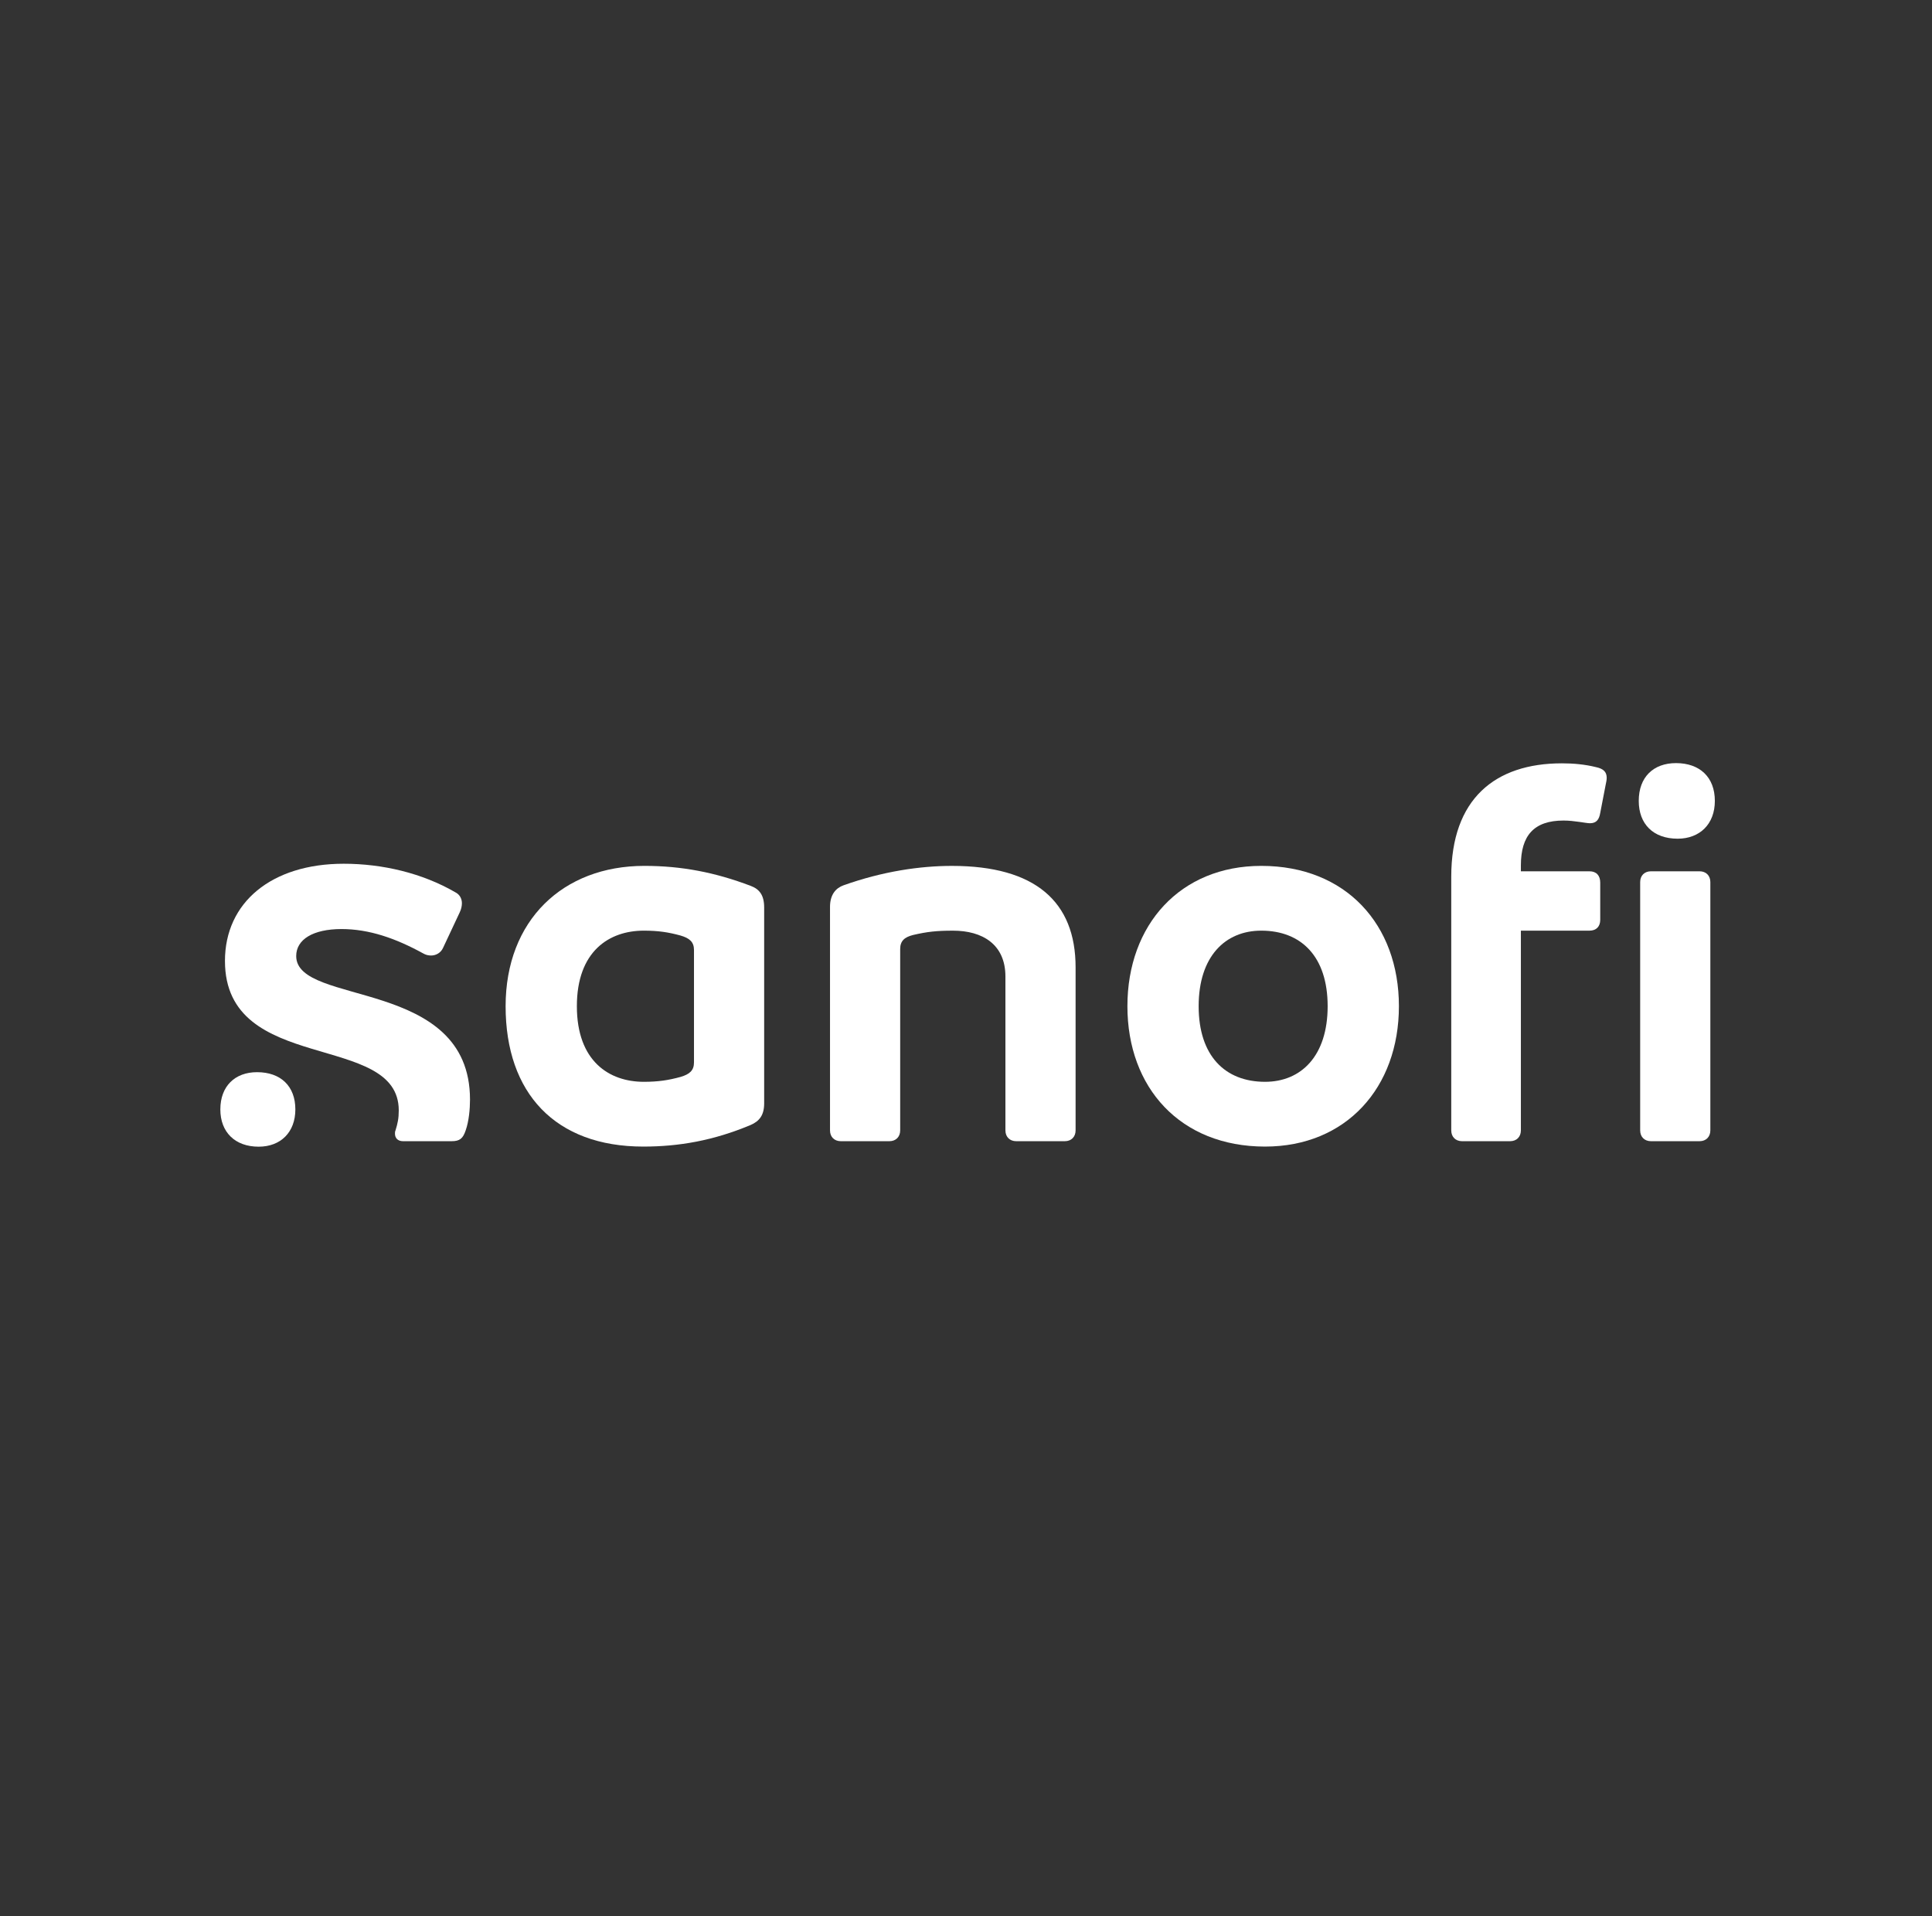
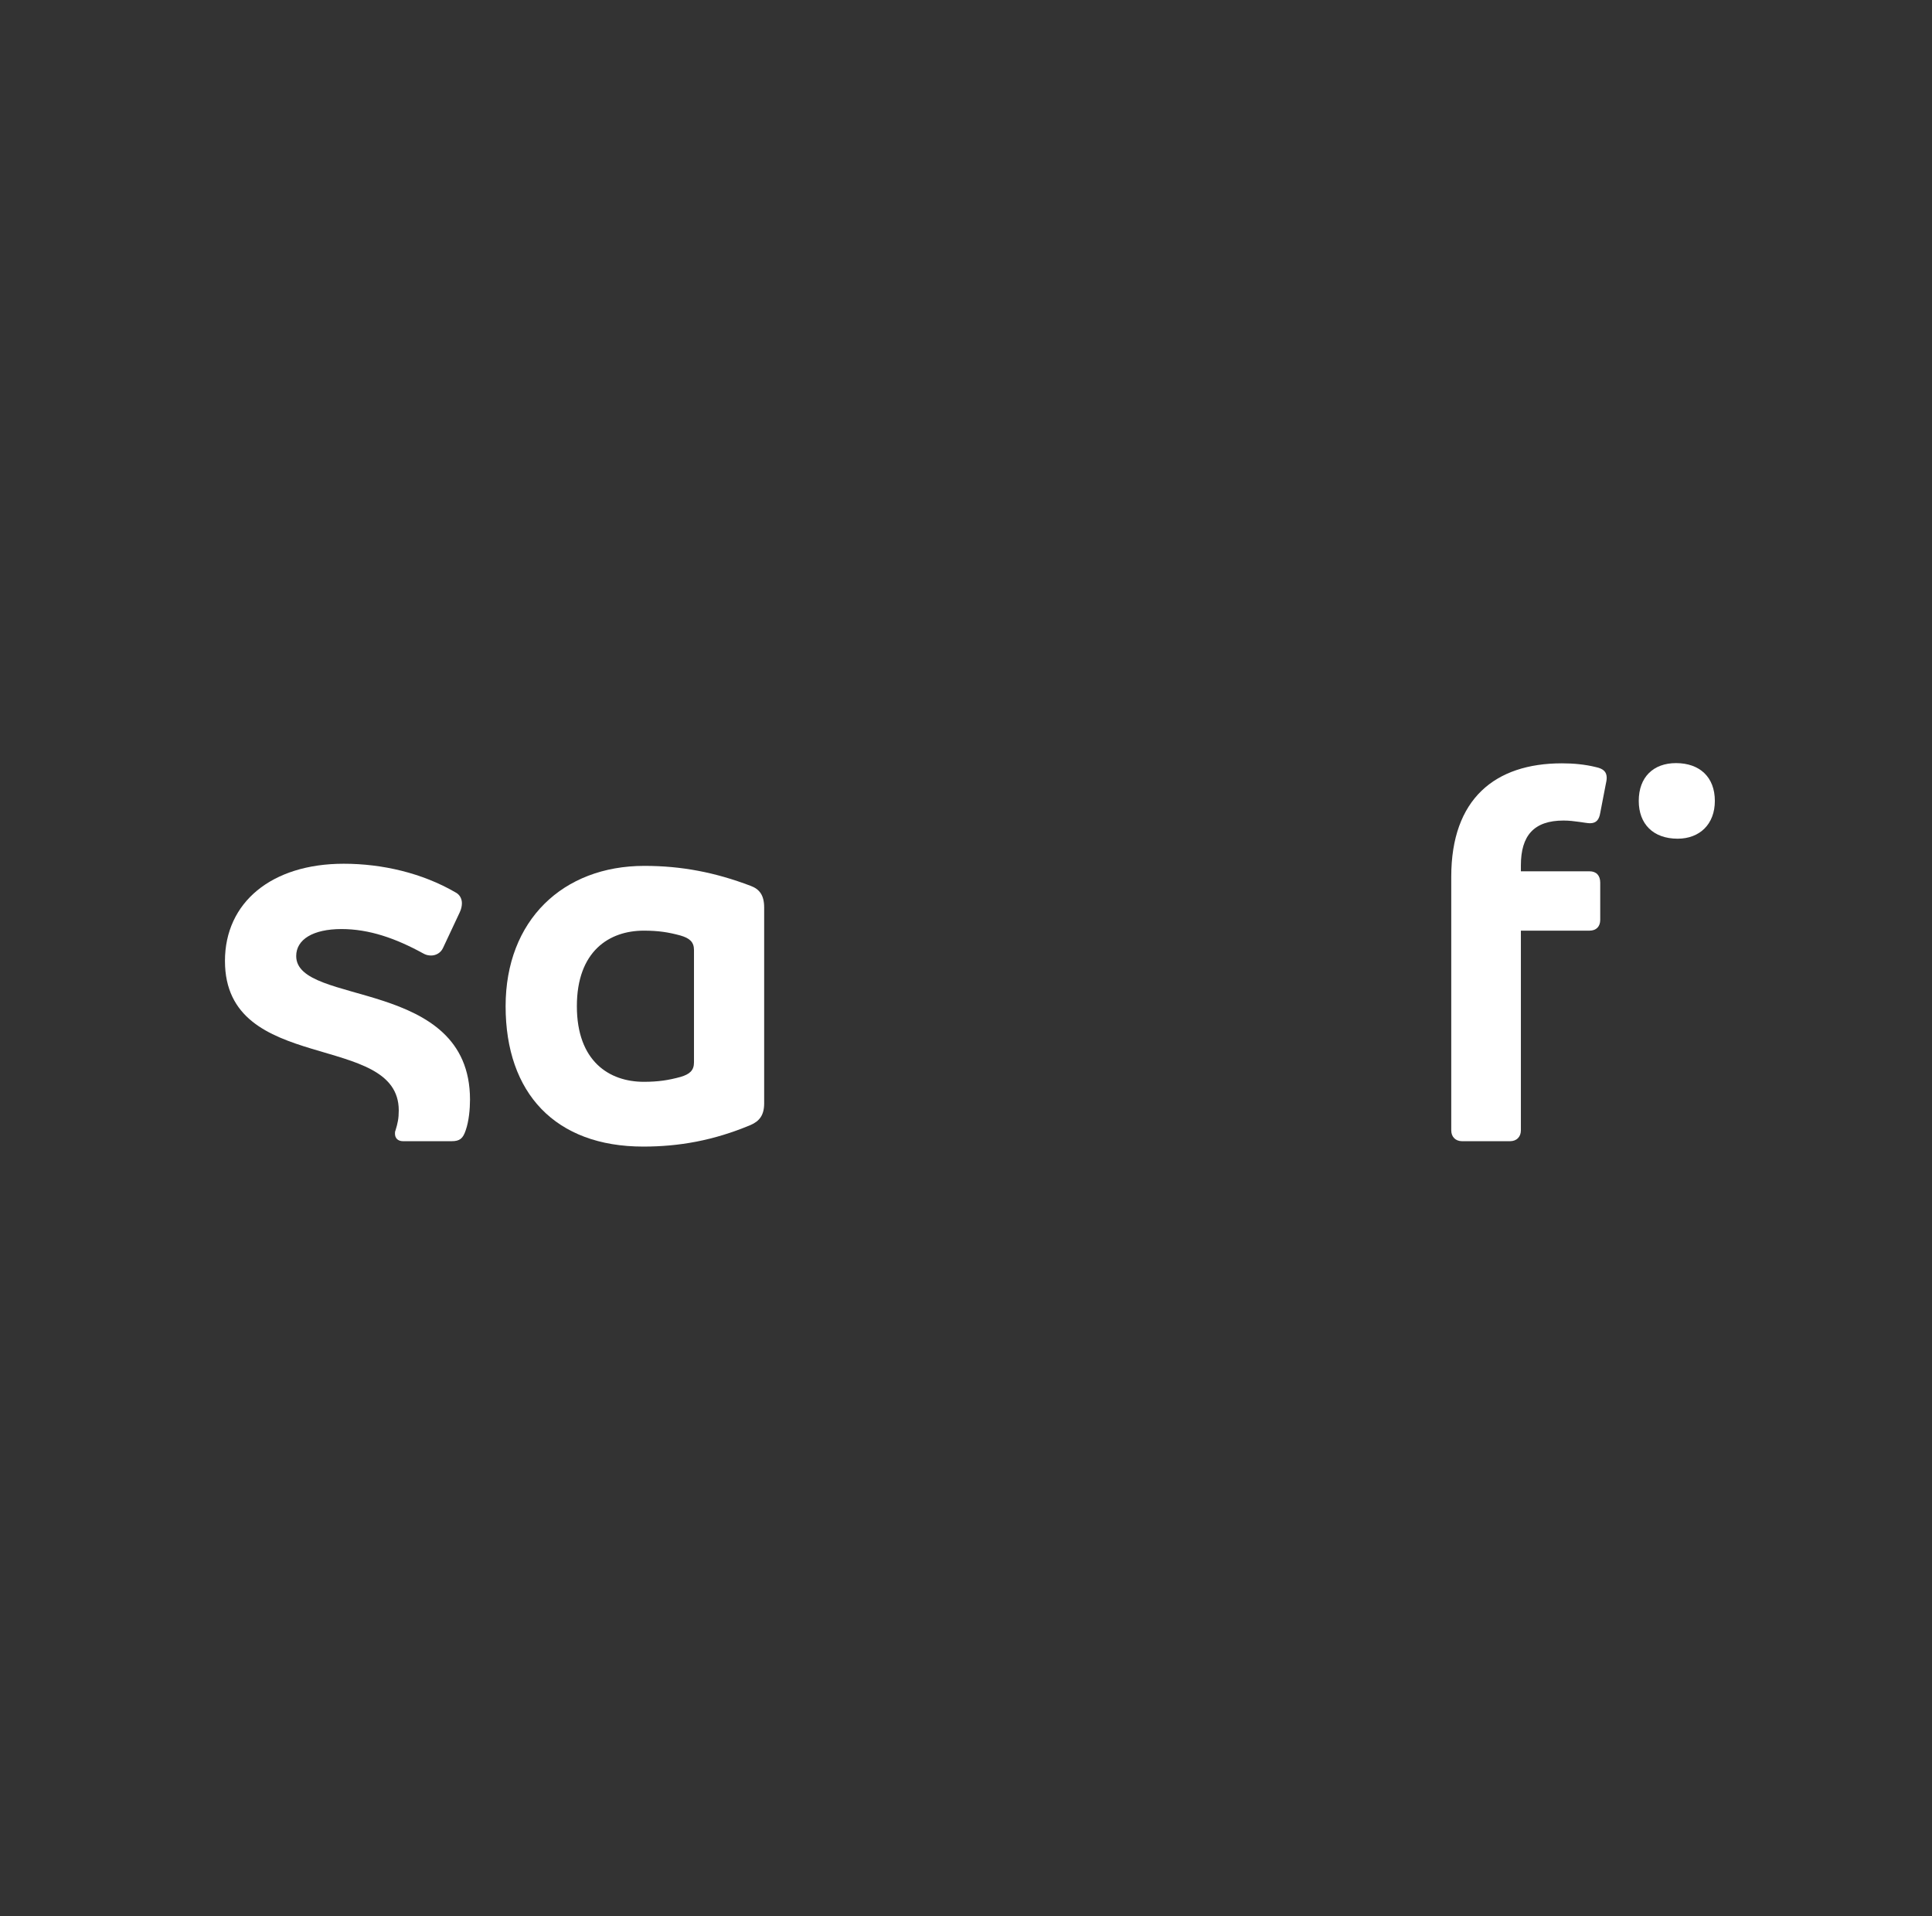
<svg xmlns="http://www.w3.org/2000/svg" width="121" height="120" viewBox="0 0 121 120" fill="none">
  <rect x="0" y="0" width="121" height="120" fill="#333333" stroke="none" />
  <g clip-path="url(#clip0_4464_1232)">
    <path fill-rule="evenodd" clip-rule="evenodd" d="M40.354 54.223C35.251 54.223 31.666 57.637 31.666 63.011C31.666 68.454 34.776 71.801 40.287 71.801C42.518 71.801 44.681 71.428 47.014 70.448C47.555 70.212 47.859 69.84 47.859 69.096V56.825C47.859 56.048 47.555 55.676 47.014 55.474C44.783 54.628 42.687 54.223 40.354 54.223ZM40.321 58.279C41.233 58.279 41.876 58.38 42.619 58.584C43.194 58.752 43.464 58.989 43.464 59.495V66.527C43.464 67.034 43.194 67.271 42.619 67.44C41.876 67.643 41.233 67.745 40.321 67.745C38.157 67.745 36.129 66.459 36.129 63.011C36.129 59.563 38.157 58.279 40.321 58.279Z" fill="white" />
    <path fill-rule="evenodd" clip-rule="evenodd" d="M29.436 68.861C29.436 69.436 29.369 70.213 29.165 70.787C28.996 71.295 28.794 71.464 28.287 71.464H25.244C24.906 71.464 24.737 71.261 24.737 70.991C24.737 70.923 24.737 70.856 24.771 70.787C24.906 70.348 24.974 70.043 24.974 69.537C24.974 64.565 14.089 67.34 14.089 60.173C14.089 56.522 16.996 54.089 21.526 54.089C23.925 54.089 26.428 54.663 28.523 55.88C28.795 56.016 28.929 56.286 28.929 56.556C28.929 56.725 28.892 56.923 28.794 57.13L27.746 59.362C27.61 59.666 27.306 59.836 27.002 59.836C26.833 59.836 26.664 59.801 26.495 59.7C24.771 58.754 23.114 58.179 21.39 58.179C19.599 58.179 18.551 58.834 18.551 59.869C18.551 63.034 29.436 61.187 29.436 68.861Z" fill="white" />
-     <path fill-rule="evenodd" clip-rule="evenodd" d="M67.364 60.578V70.787C67.364 71.193 67.094 71.464 66.688 71.464H63.646C63.24 71.464 62.969 71.193 62.969 70.787V61.153C62.969 59.125 61.516 58.28 59.69 58.28C58.642 58.28 58.068 58.347 57.189 58.55C56.648 58.685 56.378 58.922 56.378 59.429V70.787C56.378 71.193 56.107 71.464 55.701 71.464H52.659C52.253 71.464 51.983 71.193 51.983 70.787V56.792C51.983 56.015 52.355 55.609 52.828 55.44C55.296 54.562 57.629 54.224 59.623 54.224C64.829 54.224 67.364 56.455 67.364 60.578Z" fill="white" />
-     <path fill-rule="evenodd" clip-rule="evenodd" d="M78.993 54.223C73.922 54.223 70.609 57.907 70.609 63.011C70.609 68.116 73.922 71.801 79.229 71.801C84.3 71.801 87.613 68.116 87.613 63.011C87.613 57.907 84.3 54.223 78.993 54.223ZM78.993 58.279C81.494 58.279 83.15 59.901 83.15 63.011C83.15 66.121 81.494 67.745 79.229 67.745C76.728 67.745 75.071 66.121 75.071 63.011C75.071 59.901 76.728 58.279 78.993 58.279Z" fill="white" />
-     <path fill-rule="evenodd" clip-rule="evenodd" d="M107.118 55.237V70.787C107.118 71.193 106.847 71.464 106.441 71.464H103.399C102.993 71.464 102.723 71.193 102.723 70.787V55.237C102.723 54.831 102.993 54.562 103.399 54.562H106.441C106.847 54.562 107.118 54.831 107.118 55.237Z" fill="white" />
    <path fill-rule="evenodd" clip-rule="evenodd" d="M100.627 48.713C100.627 48.86 100.59 48.997 100.56 49.153L100.221 50.91C100.154 51.316 99.985 51.553 99.579 51.553C99.327 51.553 98.599 51.384 97.923 51.384C96.064 51.384 95.252 52.33 95.252 54.189V54.562H99.545C99.985 54.562 100.221 54.831 100.221 55.271V57.604C100.221 58.01 99.985 58.28 99.545 58.28H95.252V70.787C95.252 71.193 94.982 71.464 94.576 71.464H91.568C91.162 71.464 90.891 71.193 90.891 70.787V54.9C90.891 50.031 93.63 47.801 97.822 47.801C98.543 47.801 99.275 47.869 99.951 48.038C100.425 48.138 100.627 48.338 100.627 48.713Z" fill="white" />
    <path fill-rule="evenodd" clip-rule="evenodd" d="M105.068 52.521C106.454 52.521 107.401 51.608 107.4 50.154C107.4 48.666 106.454 47.788 104.967 47.787C103.547 47.788 102.634 48.666 102.634 50.154C102.634 51.608 103.547 52.52 105.068 52.521Z" fill="white" />
-     <path fill-rule="evenodd" clip-rule="evenodd" d="M16.098 67.142C14.713 67.142 13.8 68.021 13.8 69.474C13.8 70.894 14.713 71.807 16.2 71.808C17.586 71.807 18.498 70.895 18.498 69.475C18.499 68.021 17.586 67.142 16.098 67.142Z" fill="white" />
  </g>
  <defs>
    <clipPath id="clip0_4464_1232">
      <rect width="93.6" height="24.021" fill="white" transform="translate(13.8 47.788)" />
    </clipPath>
  </defs>
</svg>